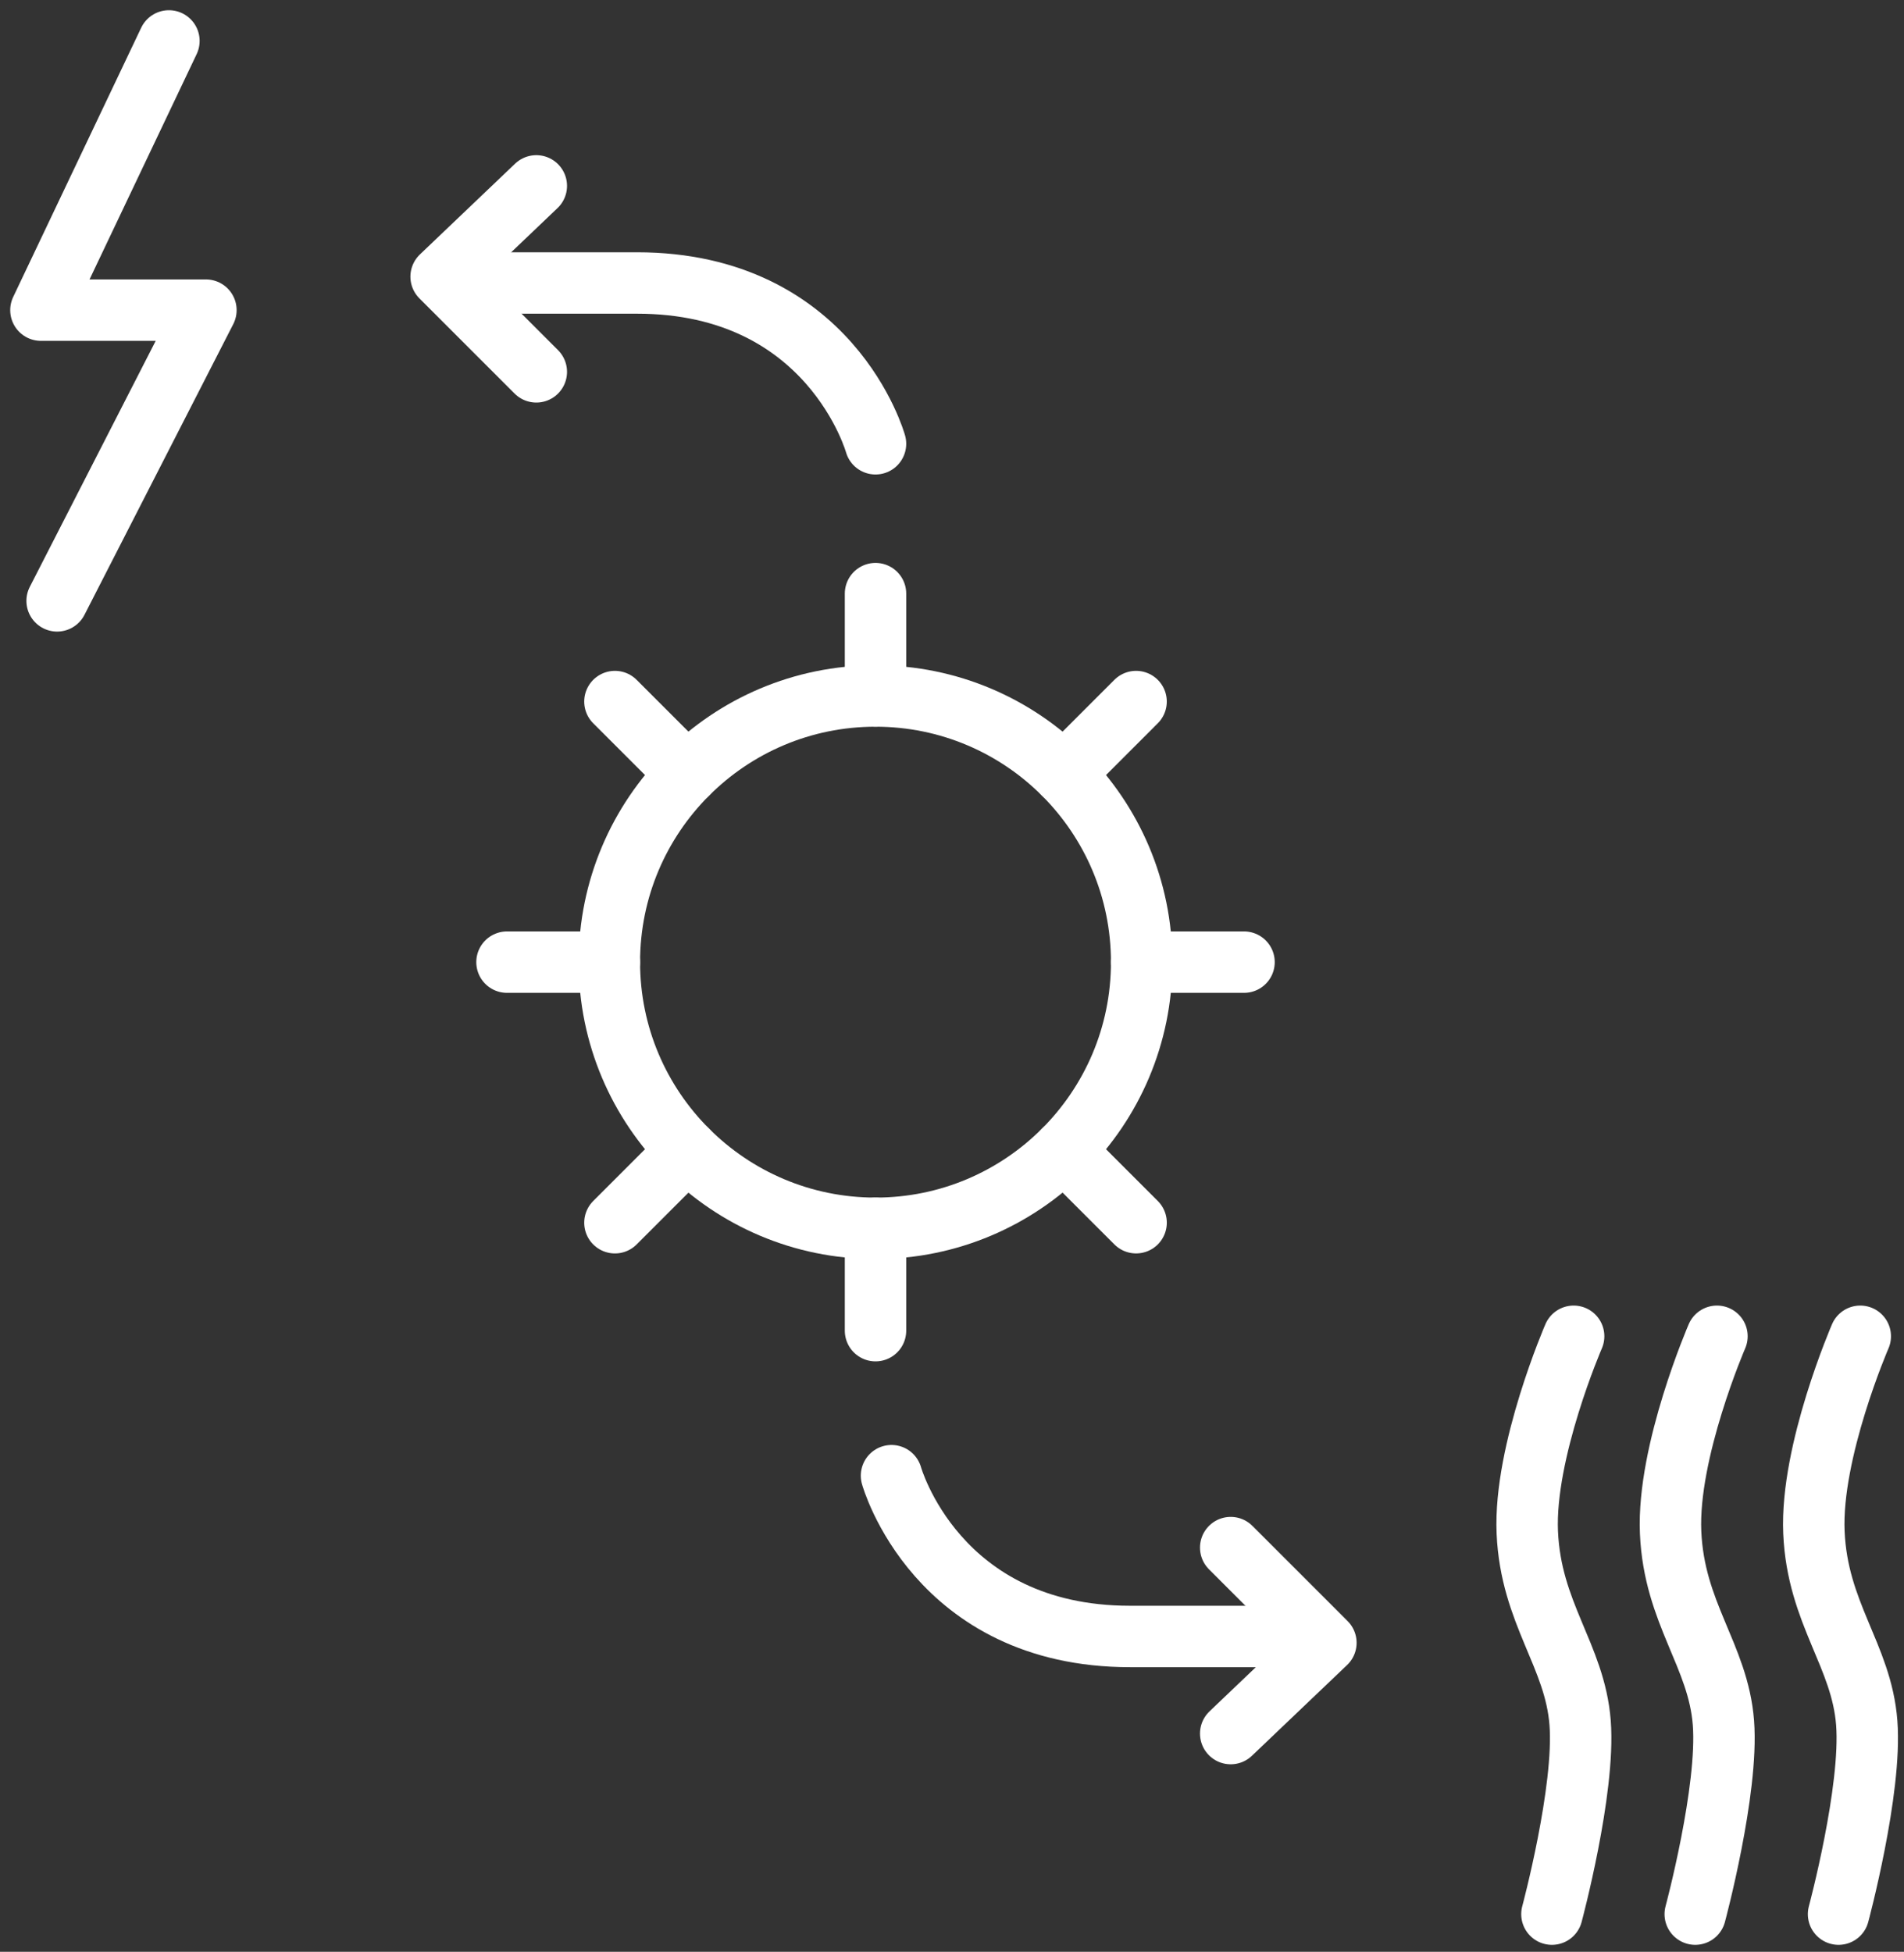
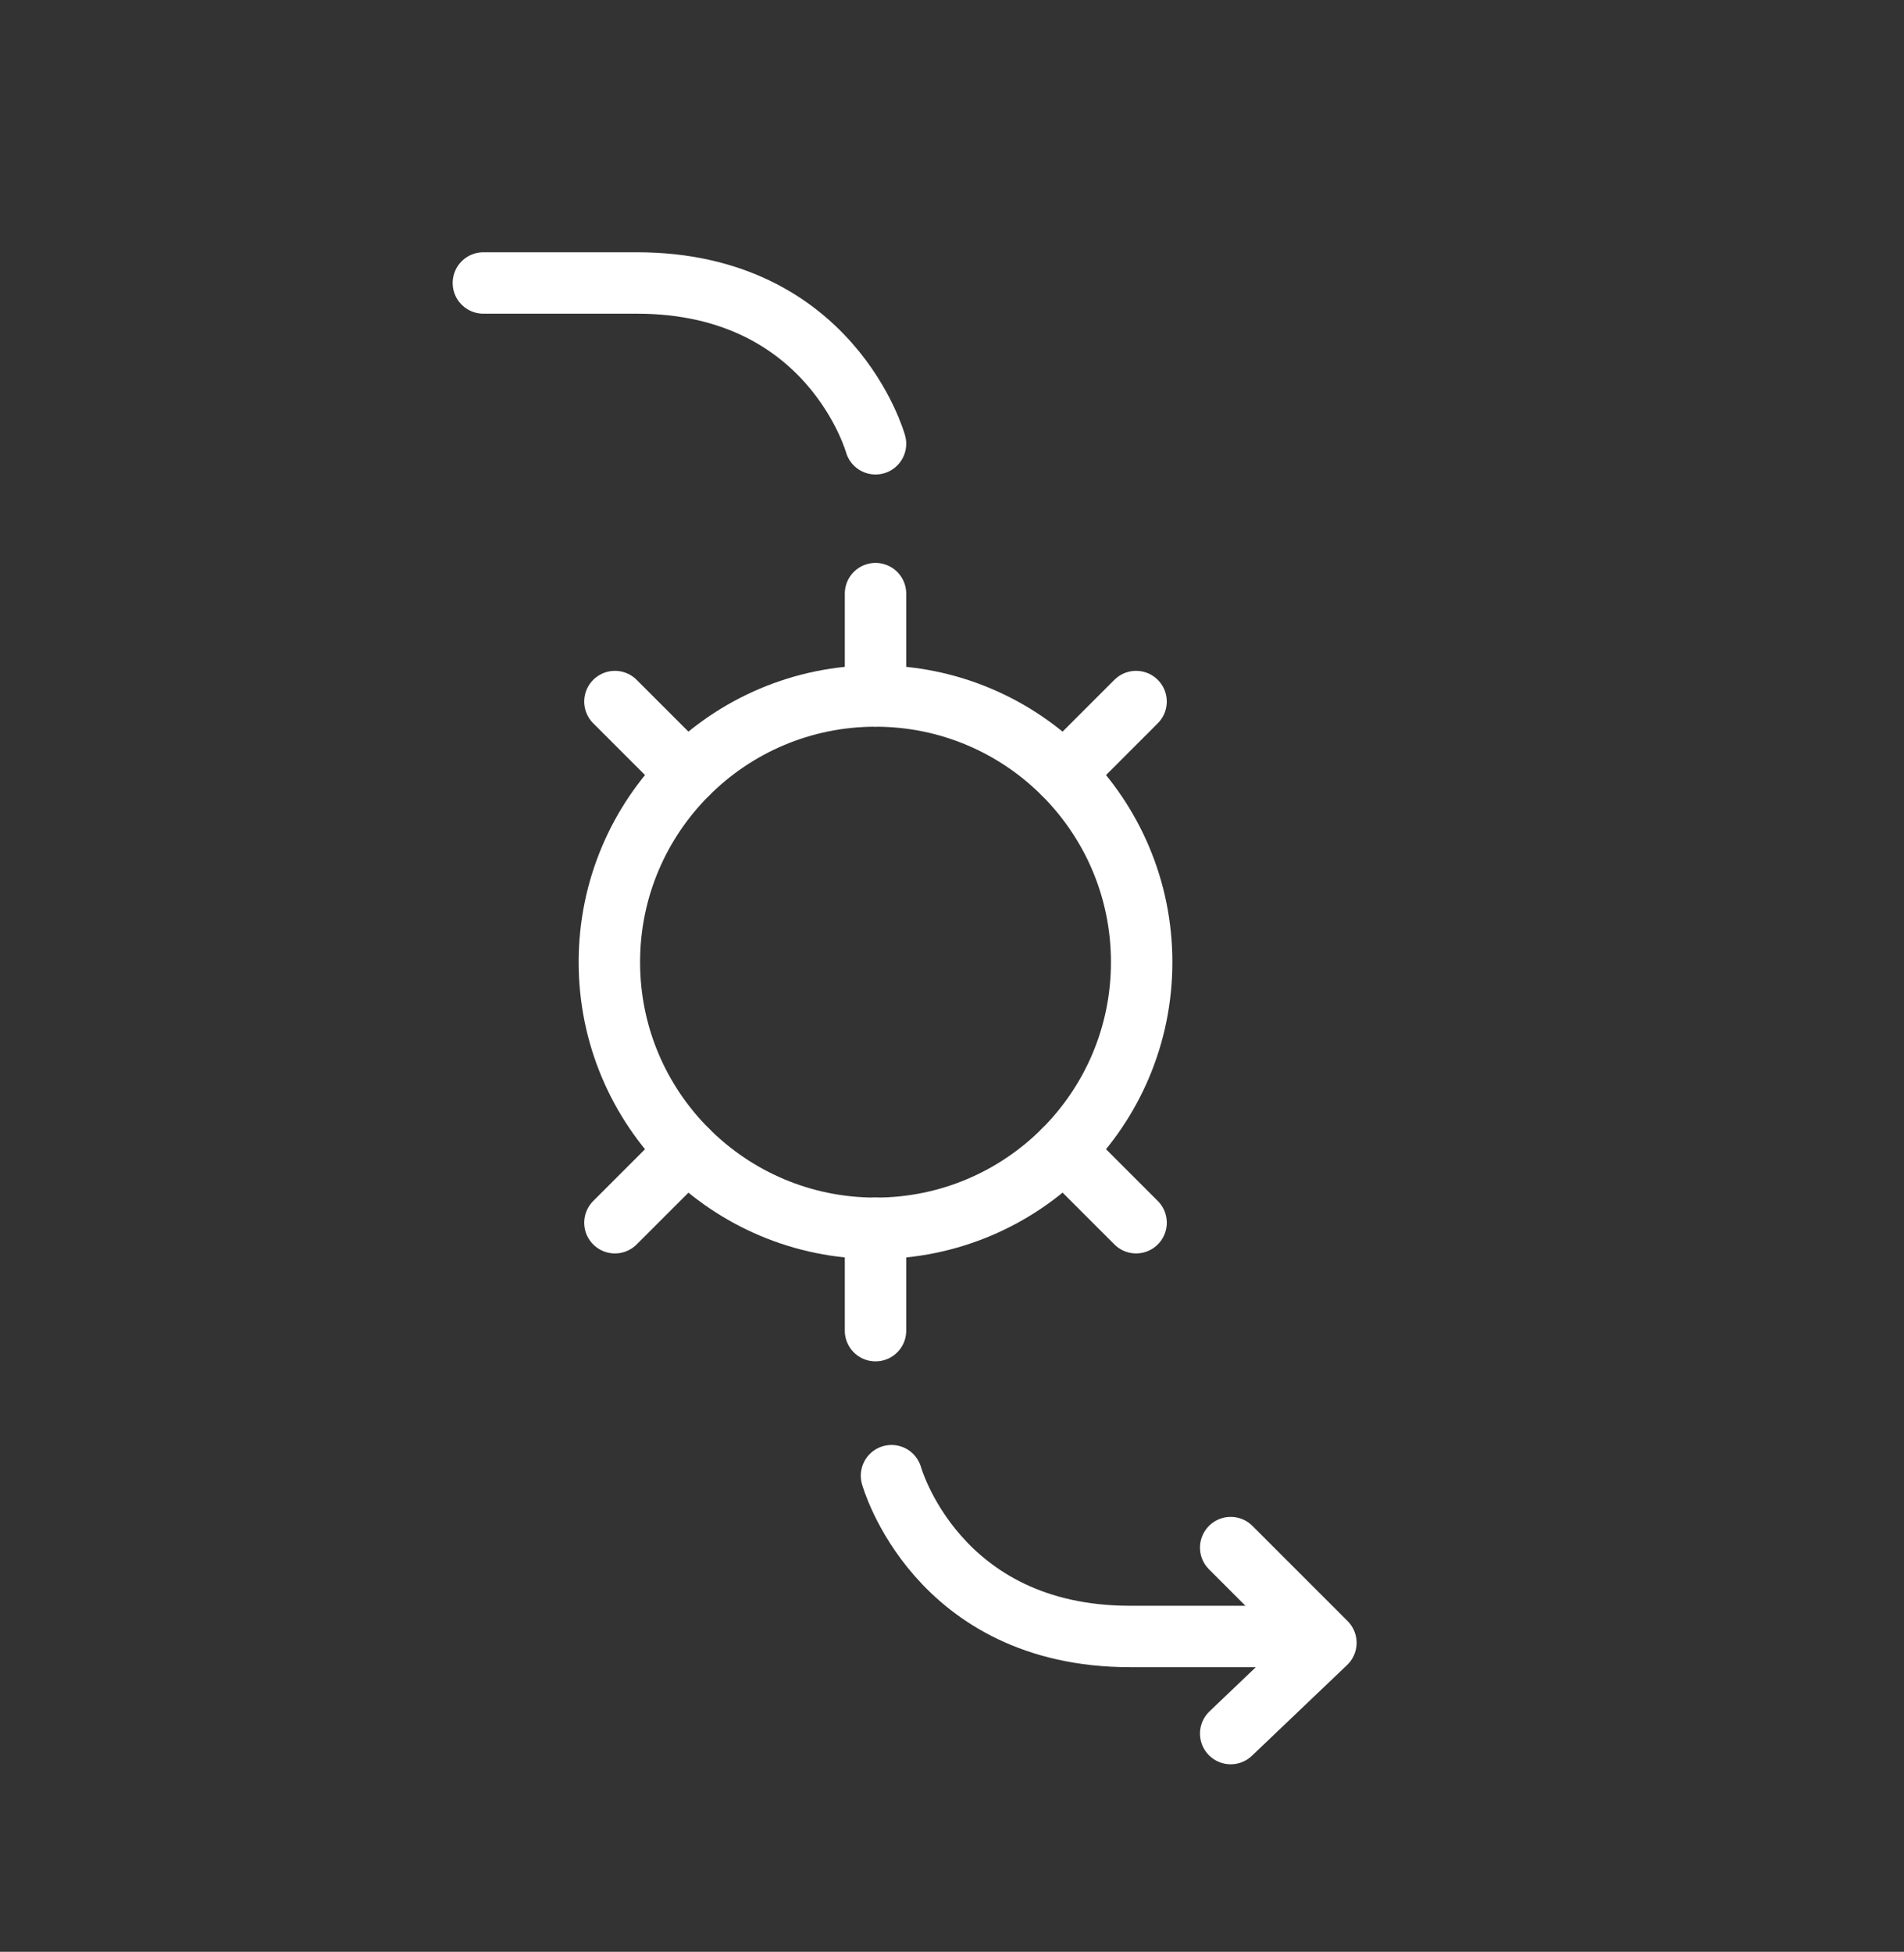
<svg xmlns="http://www.w3.org/2000/svg" viewBox="0 0 93 95.333">
  <rect x="0" y="0" width="93" height="95.333" fill="#333333" stroke="none" />
  <g fill="none">
    <g stroke="#fff" stroke-linecap="round" stroke-width="3">
-       <path d="M8.251 1.999l-6.252 13.15h8.059l-7.268 14.2" stroke-linejoin="round" />
-       <path d="M76.864 65.269s-2.436 5.617-2.264 9.582 2.328 6.014 2.58 9.3-1.377 9.343-1.377 9.343M83.864 65.269s-2.436 5.617-2.264 9.582 2.328 6.014 2.58 9.3-1.377 9.343-1.377 9.343M90.864 65.269s-2.436 5.617-2.264 9.582 2.328 6.014 2.58 9.3-1.377 9.343-1.377 9.343" />
      <g transform="translate(28.264 32.495)">
        <circle cx="14.5" cy="14.5" r="14.5" stroke="none" />
        <circle cx="14.5" cy="14.5" r="13" />
      </g>
      <path d="M42.764 33.995v-5M42.764 64.995v-5M33.572 37.802l-3.536-3.535M55.492 59.722l-3.535-3.535M51.956 37.803l3.535-3.536M30.036 59.723l3.535-3.535" />
      <g>
-         <path d="M55.764 46.995h5M24.764 46.995h5" />
-       </g>
+         </g>
      <path d="M42.764 21.676s-2.178-7.854-11.654-7.854h-7.5" />
-       <path d="M26.196 18.163l-4.65-4.65 4.65-4.434" stroke-linejoin="round" />
      <g>
        <path d="M43.545 72.078s2.178 7.854 11.654 7.854h7.5" />
        <path d="M60.113 75.591l4.65 4.65-4.65 4.434" stroke-linejoin="round" />
      </g>
    </g>
-     <path d="M0 .999h93v93H0z" />
  </g>
</svg>